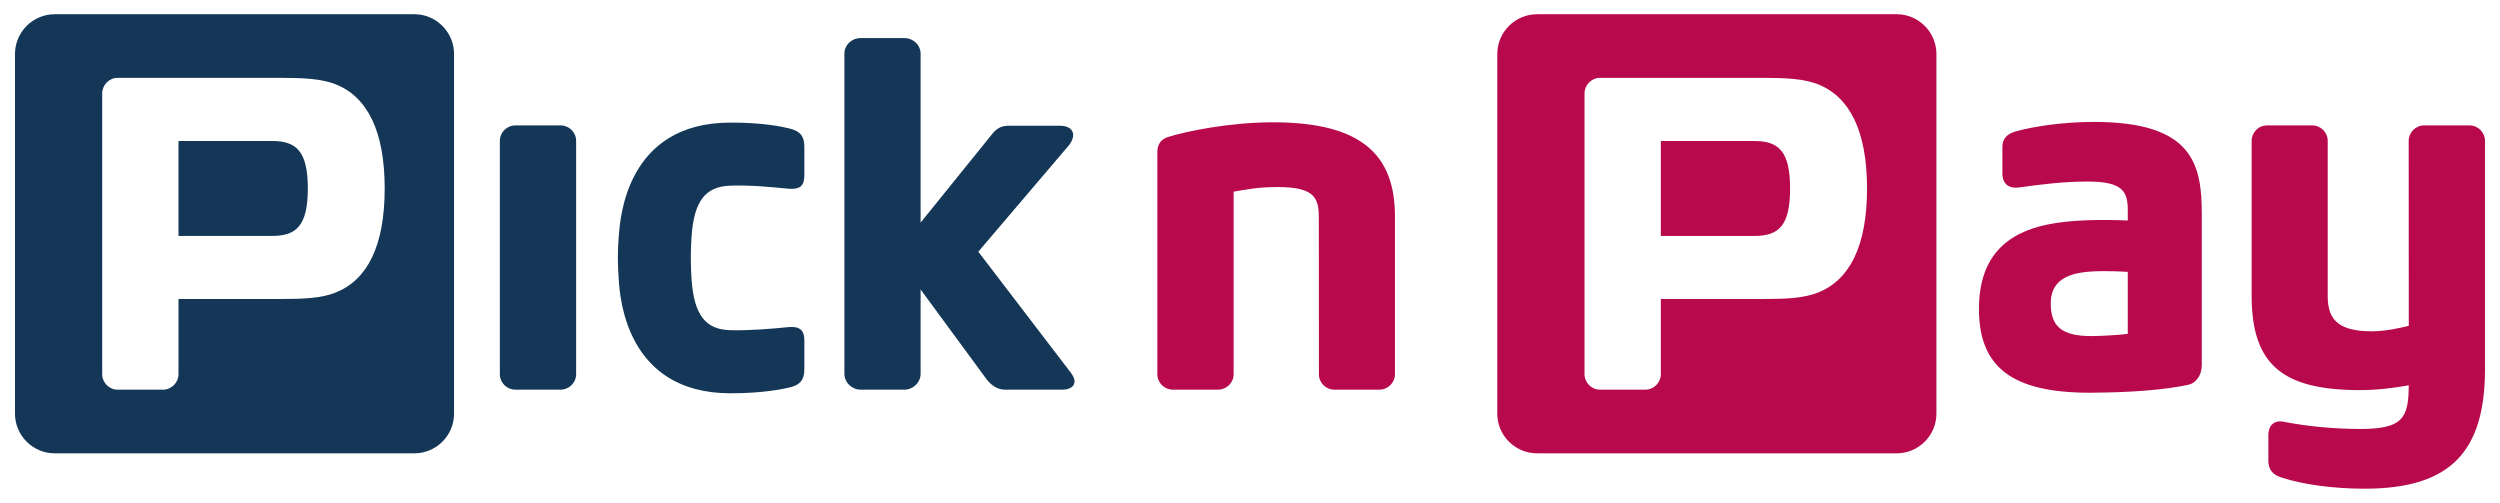
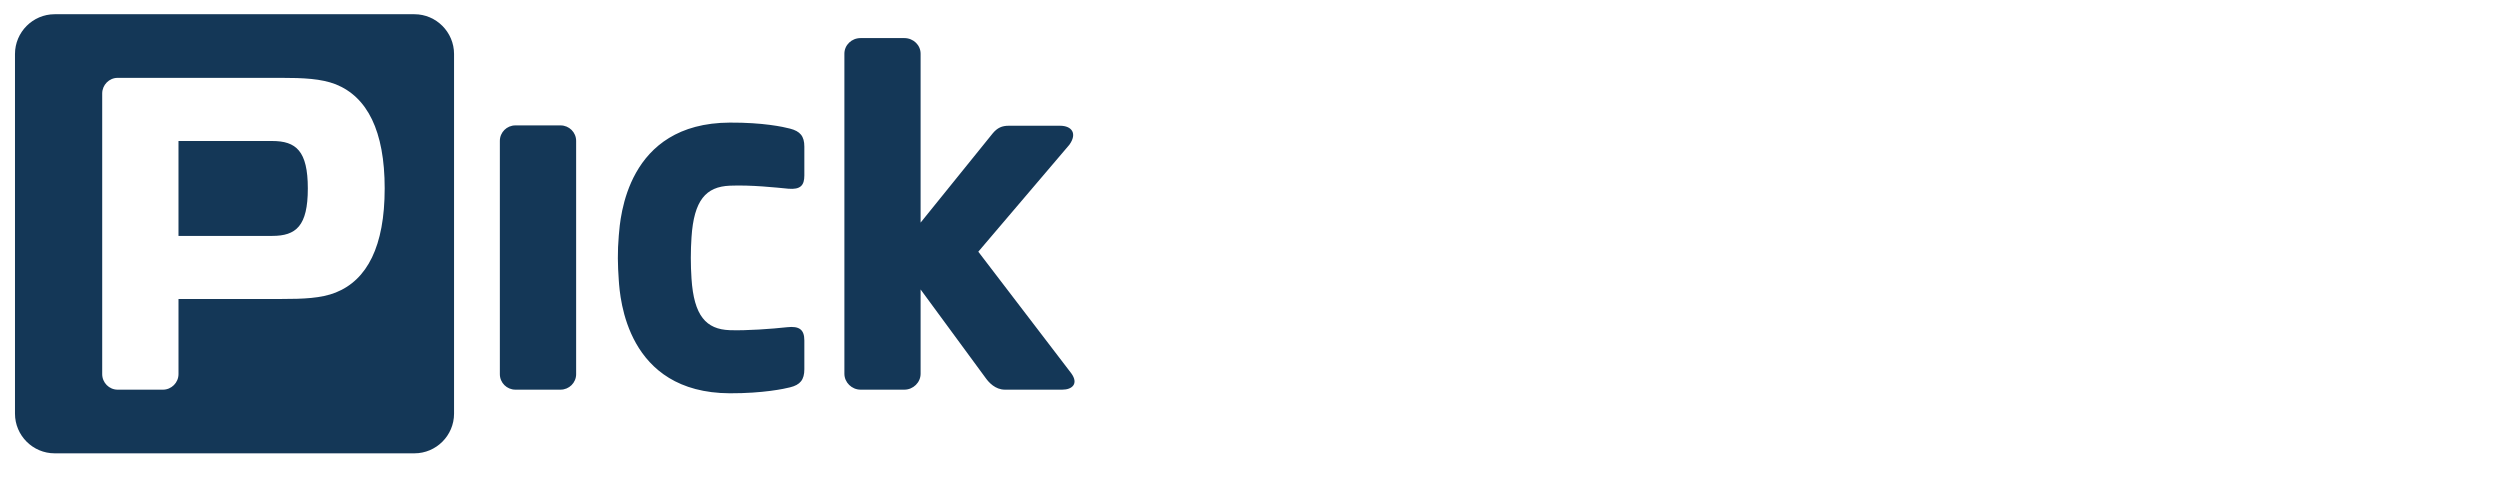
<svg xmlns="http://www.w3.org/2000/svg" version="1.1" id="svg6323" width="1024" height="206" viewBox="-1.581 -1.581 277.595 55.878">
  <defs id="defs6325" />
-   <path id="path3871" style="fill:#b8094d;fill-opacity:1;fill-rule:nonzero;stroke:none" d="m 230.996,11.964 c -3.441,0 -6.616,0.49 -8.641,1.034 -1.103,0.301 -1.545,0.886 -1.545,1.761 l 0,2.902 c 0,1.234 0.733,1.746 1.936,1.576 2.158,-0.304 4.749,-0.647 7.529,-0.647 3.868,0 4.466,1.076 4.466,3.16 l 0,1.166 c -2.808,-0.107 -6.21,-0.107 -8.865,0.439 -4.737,0.955 -7.669,3.71 -7.669,9.394 0,6.525 3.756,9.303 12.33,9.303 4.617,-0.02 8.381,-0.328 10.945,-0.886 0.844,-0.181 1.482,-1.052 1.482,-2.186 l 0,-16.767 c 0,-5.53 -0.978,-10.248 -11.969,-10.248 m 3.745,23.544 c -0.642,0.119 -3.124,0.25 -4.035,0.25 -3.241,0 -4.525,-1.028 -4.525,-3.646 0,-2.29 1.571,-3.14 3.494,-3.425 1.334,-0.199 3.386,-0.168 5.066,-0.062 l 0,6.884 z m -41.48,-21.421 -10.4,0 0,10.544 10.4,0 c 2.671,0 3.963,-1.095 3.963,-5.268 0,-4.174 -1.291,-5.276 -3.963,-5.276 M 209.074,0 169.111,0 c -2.433,0 -4.42,1.989 -4.42,4.416 l 0,39.966 c 0,2.424 1.988,4.404 4.42,4.404 l 39.963,0 c 2.419,0 4.407,-1.98 4.407,-4.404 l 0,-39.966 C 213.481,1.989 211.492,0 209.074,0 m -8.739,30.922 c -1.624,0.642 -3.61,0.715 -6.049,0.715 l -11.425,0 0,8.348 c 0,0.951 -0.777,1.728 -1.732,1.728 l -5.029,0 c -0.938,0 -1.716,-0.776 -1.716,-1.728 l 0,-31.181 C 174.384,7.855 175.162,7.07 176.1,7.07 l 18.186,0 c 2.439,0 4.425,0.087 6.049,0.715 3.495,1.405 5.436,5.159 5.436,11.578 0,6.416 -1.941,10.16 -5.436,11.56 m 74.097,8.456 c 0,9.148 -3.754,13.336 -13.369,13.336 -3.551,0 -6.84,-0.469 -9.172,-1.22 -1.084,-0.314 -1.53,-0.926 -1.53,-1.903 l 0,-2.87 c 0,-0.998 0.627,-1.655 1.688,-1.445 2.522,0.495 5.576,0.801 8.501,0.801 4.665,0 5.405,-1.127 5.405,-4.848 -1.716,0.306 -3.559,0.532 -5.385,0.532 -8.609,0 -12.066,-2.79 -12.066,-10.5 l 0,-17.183 c 0,-0.959 0.764,-1.729 1.72,-1.729 l 5.003,0 c 0.958,0 1.729,0.77 1.729,1.729 l 0,17.31 c 0,2.764 1.485,3.837 4.905,3.837 1.43,0 2.96,-0.326 4.101,-0.606 l -0.01,-20.541 c 0,-0.959 0.779,-1.729 1.726,-1.729 l 5.03,0 c 0.941,0 1.721,0.77 1.721,1.729 l 0,25.297 z M 153.32,22.47 l 0,17.523 c 0,0.951 -0.779,1.72 -1.732,1.72 l -5.001,0 c -0.951,0 -1.714,-0.769 -1.714,-1.72 l -0.01,-17.26 c 0,-2.2 -0.297,-3.531 -4.555,-3.531 -2.212,0 -3.37,0.254 -4.91,0.51 l 0,20.281 c 0,0.954 -0.784,1.72 -1.731,1.72 l -5.022,0 c -0.95,0 -1.725,-0.766 -1.725,-1.72 l 0,-24.564 c 0,-0.537 0.049,-1.425 1.212,-1.796 2.036,-0.635 6.819,-1.626 11.641,-1.626 10.091,0 13.547,3.817 13.547,10.464" />
  <path id="path3875" style="fill:#143757;fill-opacity:1;fill-rule:nonzero;stroke:none" d="m 116.366,41.712 -6.379,0 c -1.07,0 -1.789,-0.805 -2.126,-1.275 l -7.242,-9.857 0,9.366 c 0,0.961 -0.818,1.766 -1.801,1.766 l -4.871,0 c -0.975,0 -1.796,-0.805 -1.796,-1.766 l 0,-35.564 c 0,-0.953 0.797,-1.731 1.796,-1.731 l 4.871,0 c 0.995,0 1.801,0.779 1.801,1.731 l 0,18.77 8.002,-9.904 C 109.15,12.607 109.672,12.39 110.41,12.39 l 5.7,0 c 1.292,0 1.945,0.84 1.038,2.112 L 107.03,26.384 117.359,39.895 c 0.841,1.16 0.098,1.817 -0.993,1.817 M 79.42,19.049 c 2.4,-0.097 5.081,0.203 6.518,0.338 1.324,0.109 1.764,-0.359 1.764,-1.472 l 0,-3.209 c 0,-1.153 -0.464,-1.708 -1.596,-1.998 -0.754,-0.196 -2.984,-0.685 -6.685,-0.667 -11.474,0.05 -12.171,10.572 -12.335,12.545 -0.154,1.799 -0.121,3.284 0,4.985 0.138,1.971 0.861,12.496 12.335,12.544 3.701,0.011 6.064,-0.499 6.685,-0.659 1.136,-0.275 1.596,-0.846 1.596,-2.01 l 0,-3.203 c 0,-1.225 -0.583,-1.611 -1.899,-1.47 -1.738,0.191 -4.551,0.394 -6.383,0.33 -2.646,-0.091 -3.987,-1.61 -4.255,-5.732 -0.101,-1.501 -0.101,-3.091 0,-4.584 0.268,-4.13 1.609,-5.626 4.255,-5.737 M 62.347,14.072 c 0,-0.955 -0.782,-1.72 -1.728,-1.72 l -5.021,0 c -0.95,0 -1.726,0.765 -1.726,1.72 l 0,25.92 c 0,0.954 0.776,1.72 1.726,1.72 l 5.021,0 c 0.945,0 1.728,-0.766 1.728,-1.72 l 0,-25.92 z m -13.565,-9.656 0,39.965 c 0,2.425 -1.981,4.405 -4.402,4.405 l -39.975,0 C 1.985,48.786 0,46.806 0,44.381 L 0,4.416 C 0,1.988 1.985,0 4.405,0 L 44.38,0 c 2.421,0 4.402,1.988 4.402,4.416 m -7.706,14.945 c 0,-6.418 -1.942,-10.171 -5.44,-11.576 C 34.02,7.157 32.031,7.069 29.59,7.069 l -18.184,0 C 10.461,7.069 9.69,7.855 9.69,8.804 l 0,31.181 c 0,0.951 0.771,1.728 1.716,1.728 l 5.035,0 c 0.94,0 1.726,-0.776 1.726,-1.728 l 0,-8.348 11.422,0 c 2.441,0 4.43,-0.072 6.046,-0.716 3.498,-1.399 5.44,-5.143 5.44,-11.56 m -8.539,0 c 0,4.174 -1.304,5.269 -3.96,5.269 l -10.41,0 0,-10.544 10.41,0 c 2.656,0 3.96,1.103 3.96,5.275" />
</svg>